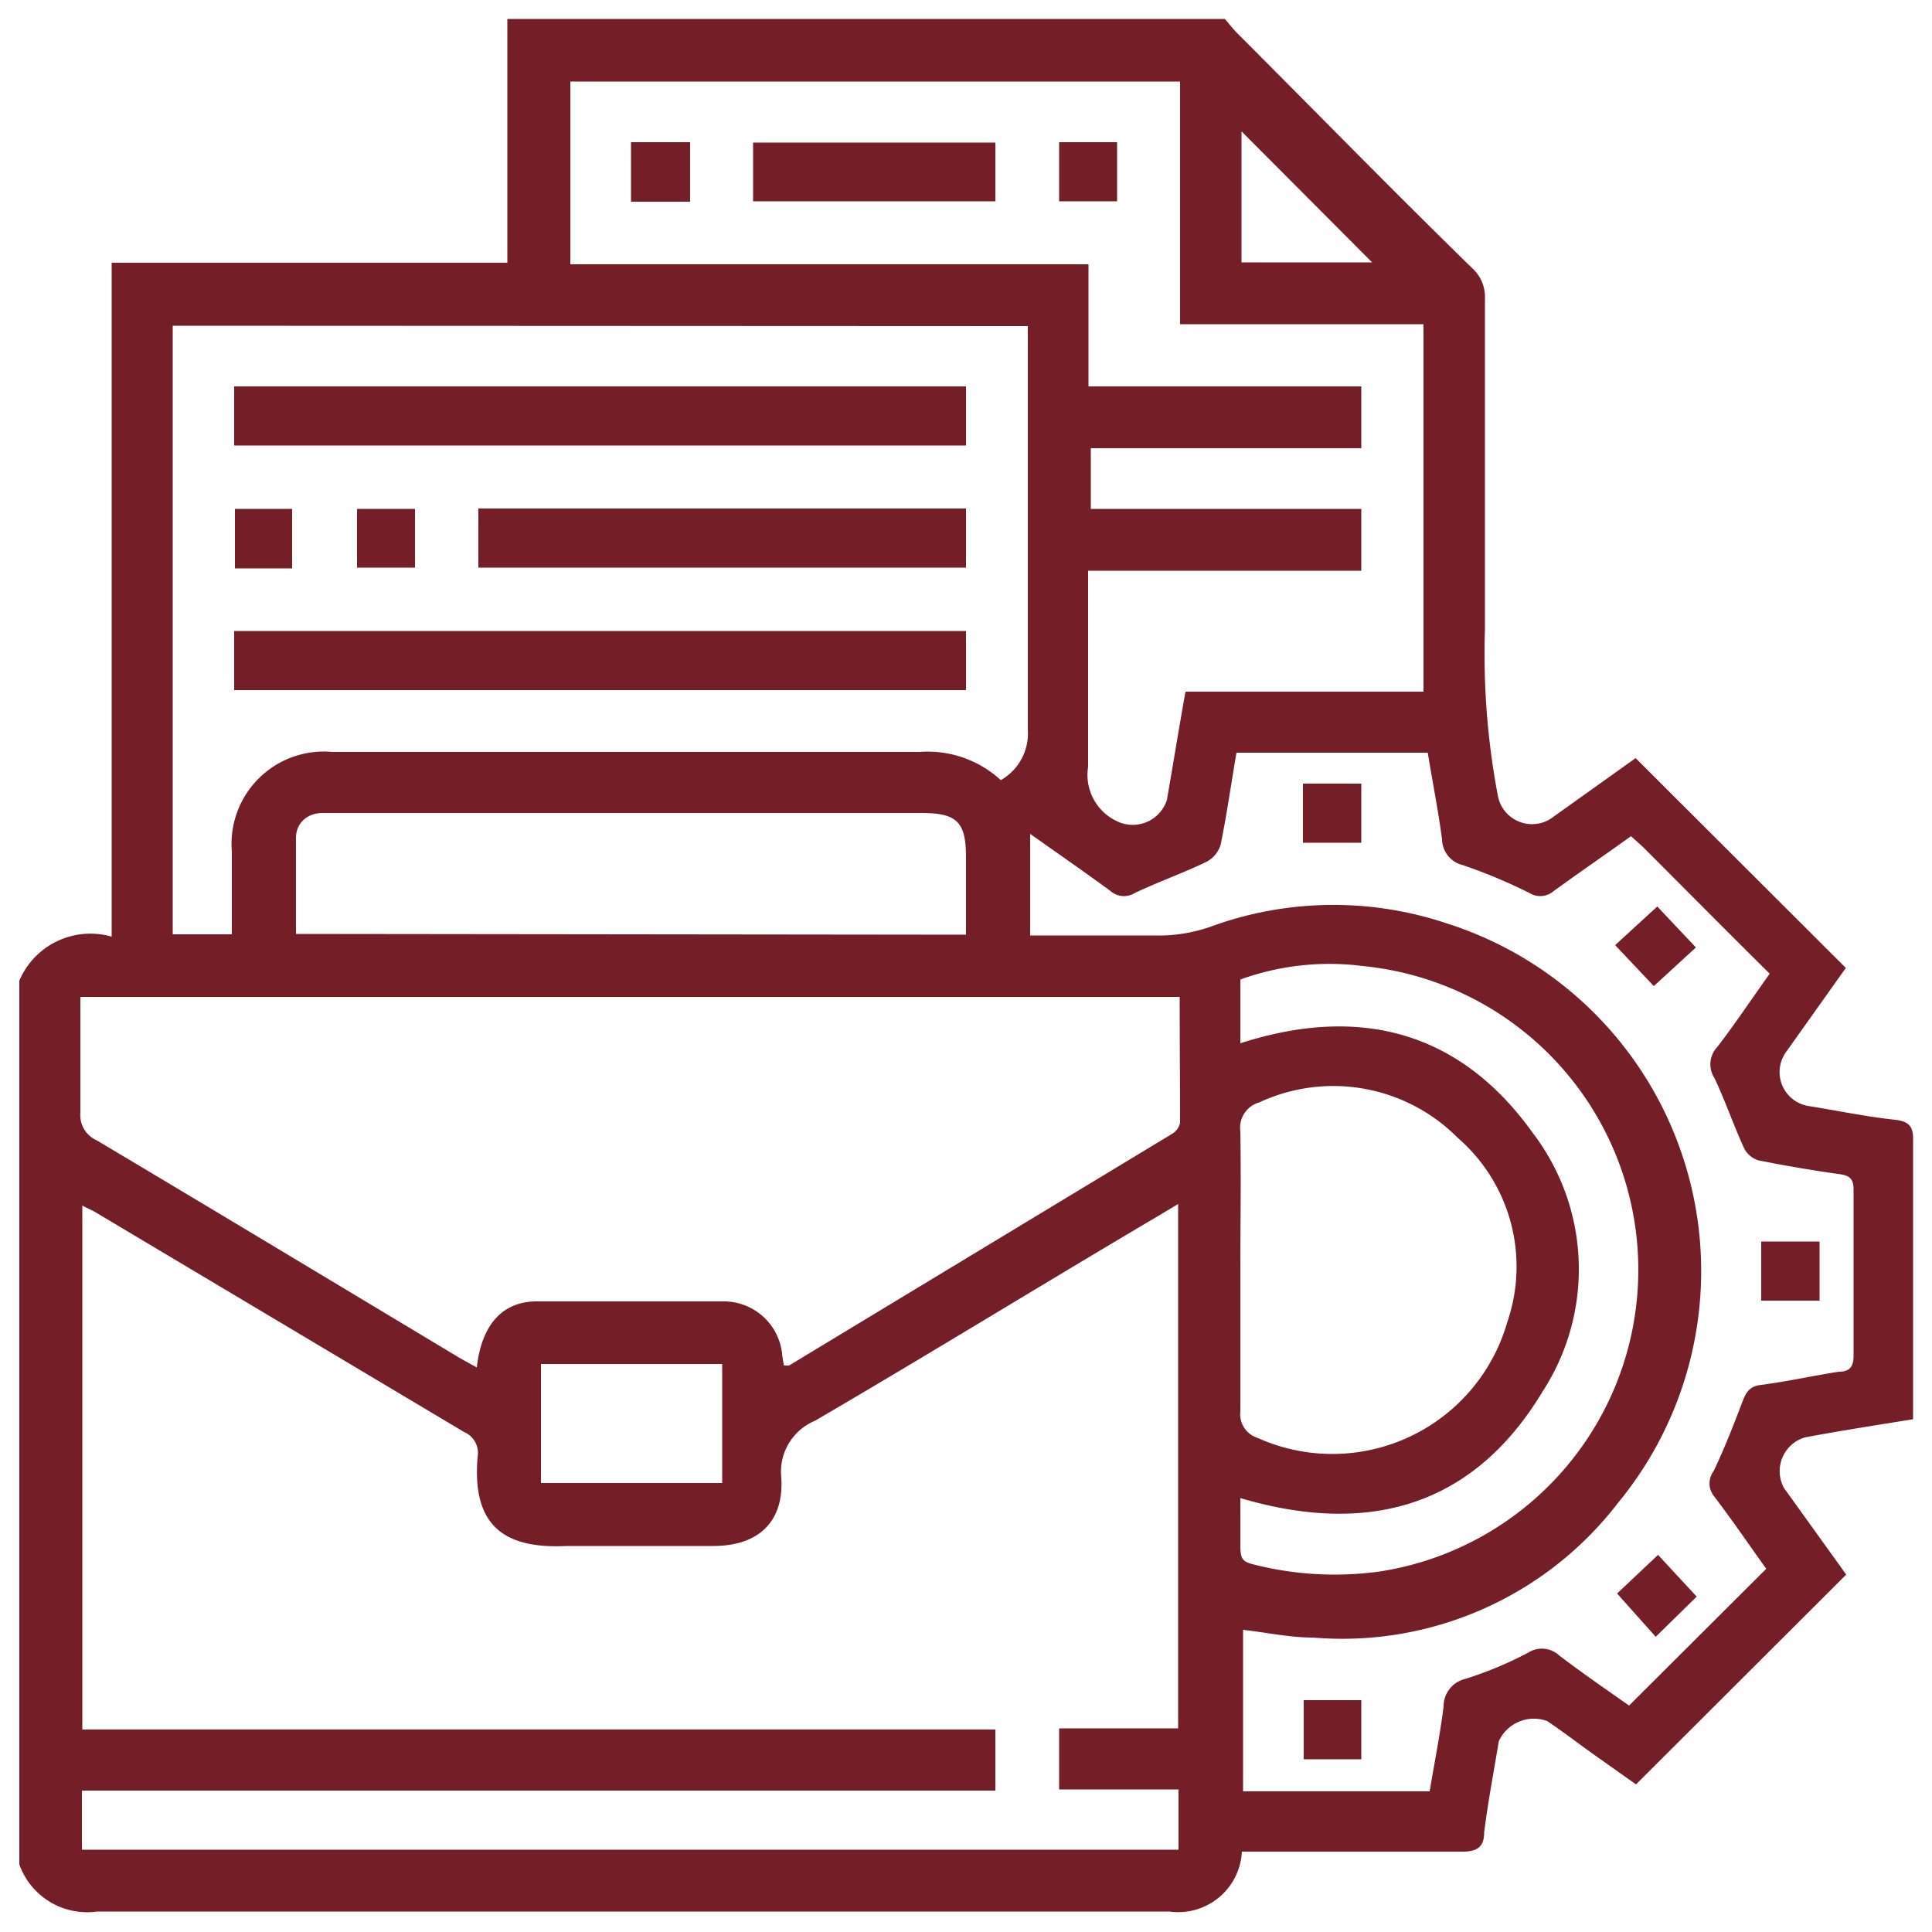
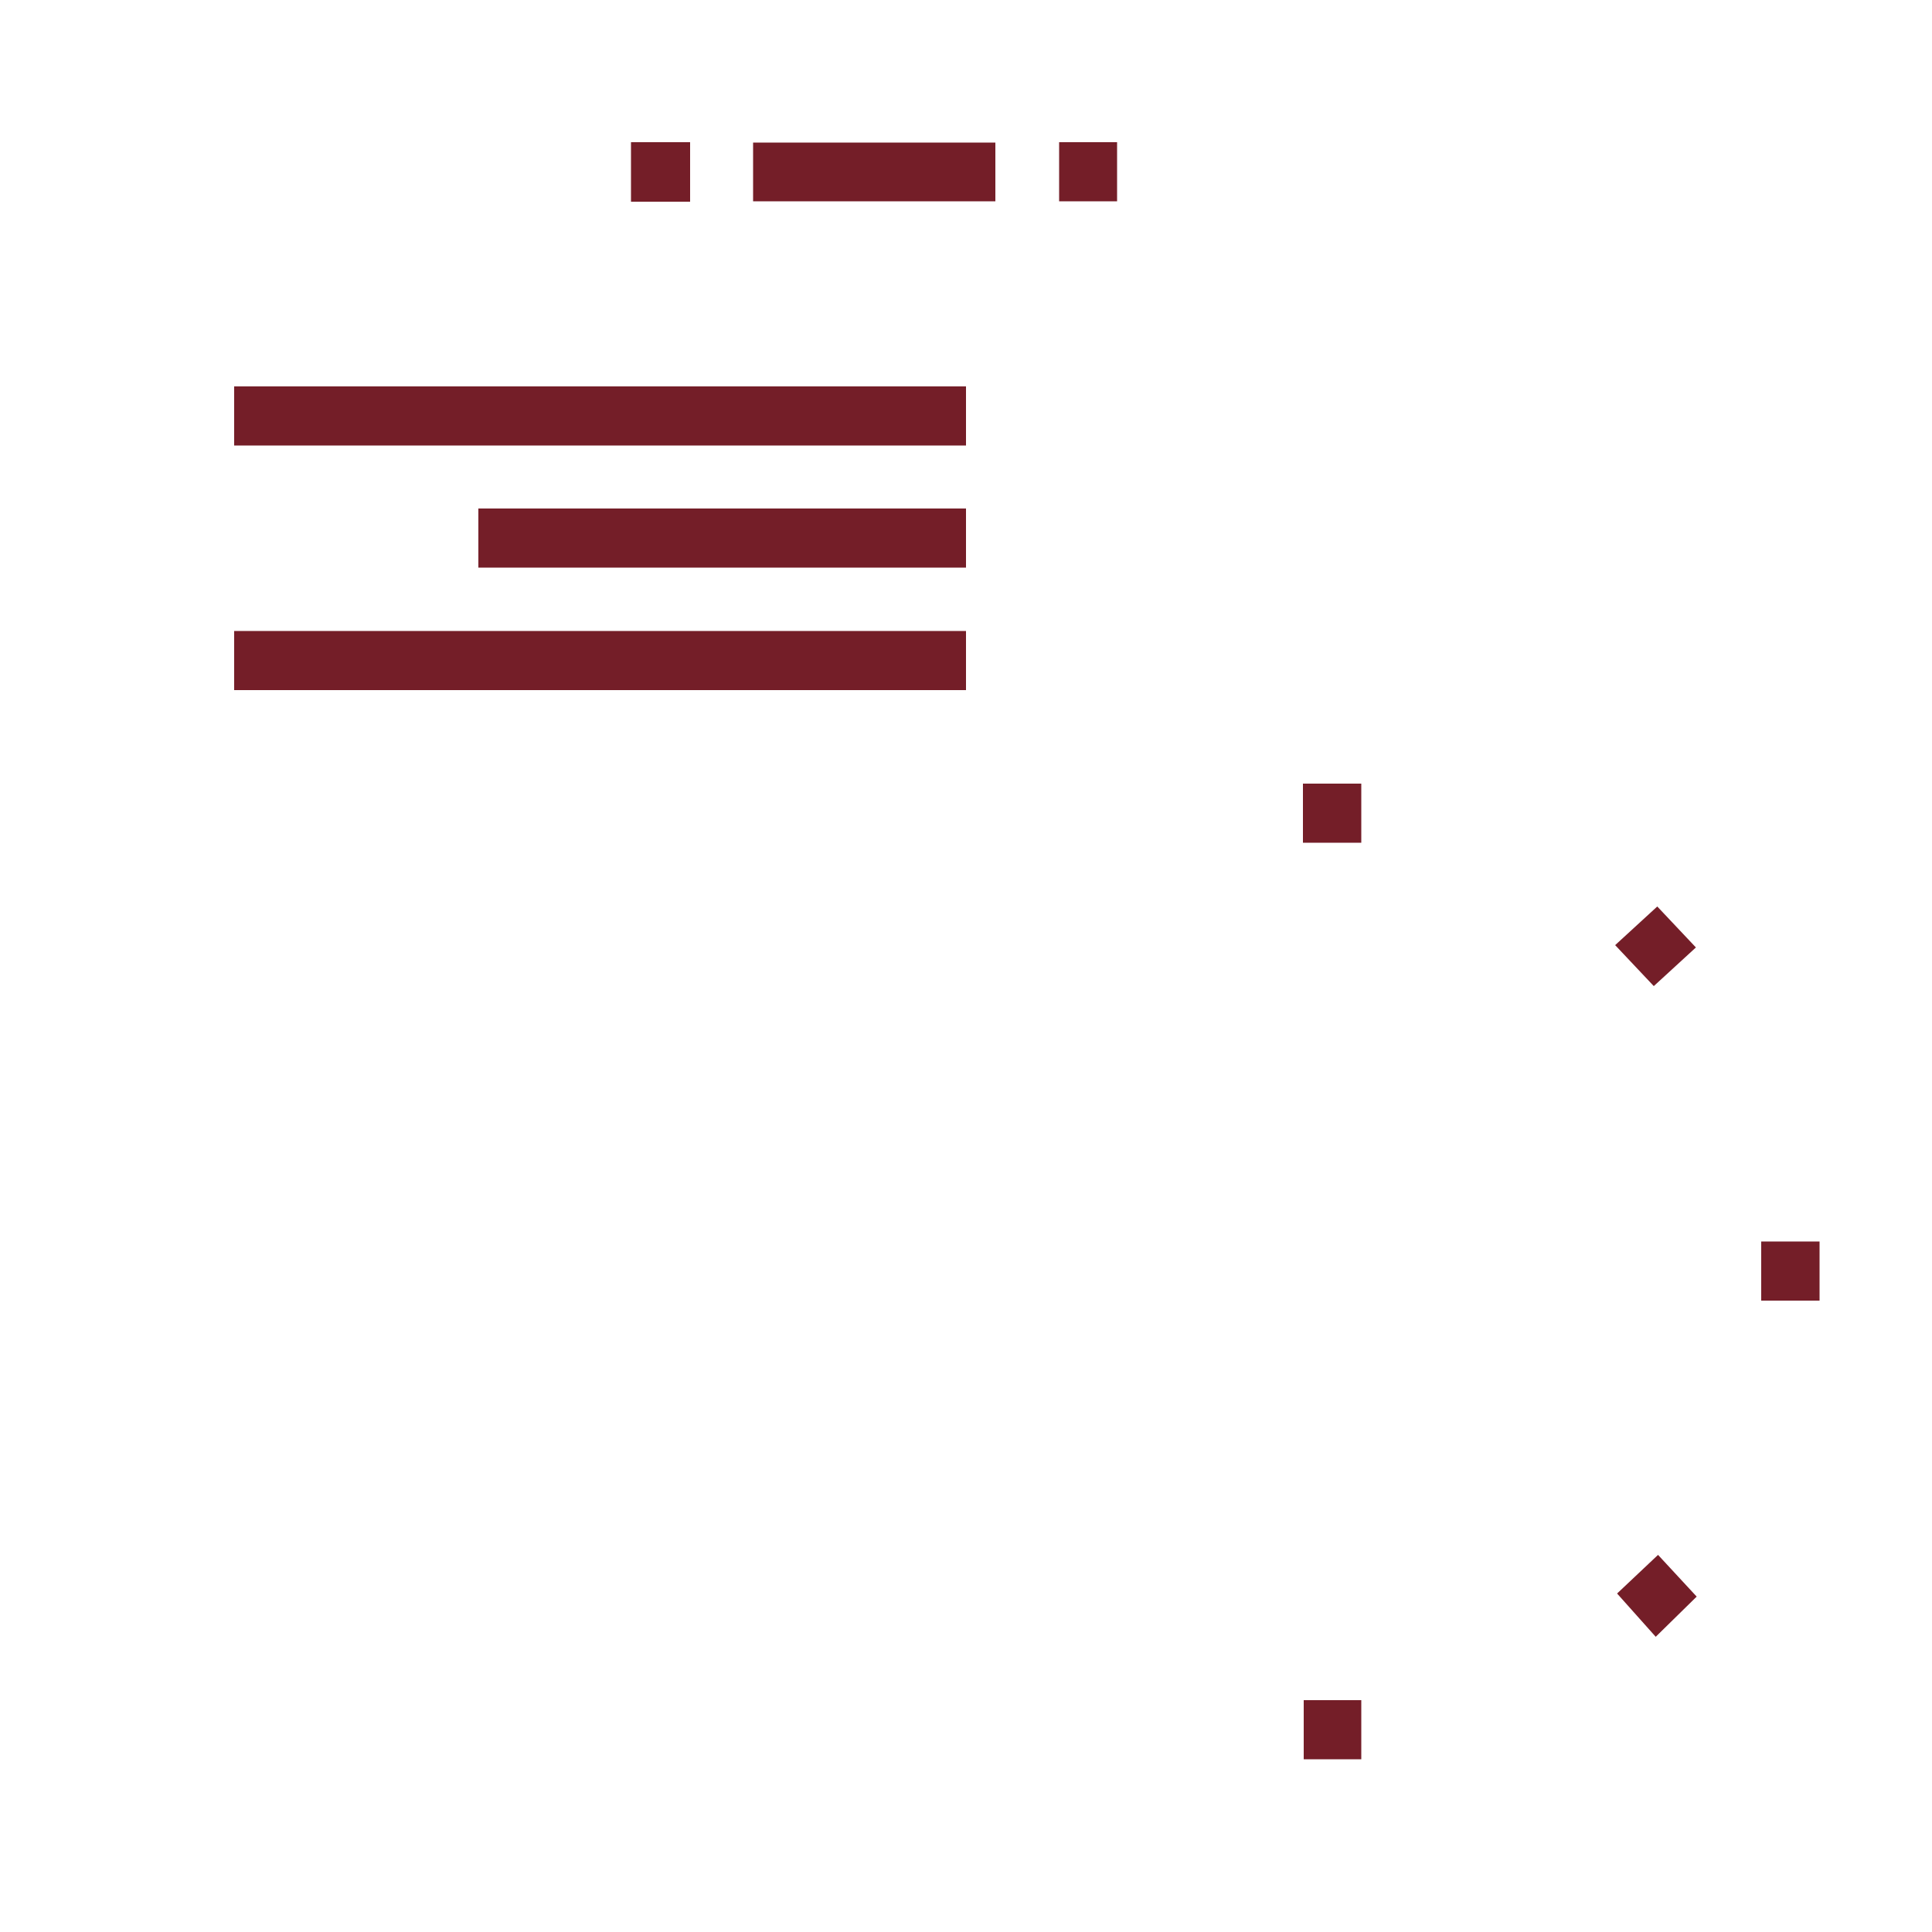
<svg xmlns="http://www.w3.org/2000/svg" viewBox="0 0 50 50">
  <title>iconos supermenu</title>
-   <path d="M.5,48.25V25.38a2,2,0,0,1,2.39-1.14V6.8H13.13V.49H31.7c.11.13.22.27.34.39,2,2,4,4.05,6.06,6.06a1,1,0,0,1,.33.79c0,2.85,0,5.71,0,8.56a19.63,19.63,0,0,0,.34,4.33.9.9,0,0,0,1.36.57l2.2-1.57,5.44,5.43-1.55,2.18a.89.89,0,0,0,.56,1.39c.76.12,1.51.28,2.27.36.41.05.47.22.46.58,0,2.23,0,4.47,0,6.7v.47c-1,.16-1.89.3-2.8.47a.91.91,0,0,0-.54,1.31l1.61,2.24-5.44,5.43-1.13-.8c-.39-.28-.77-.57-1.17-.84a1,1,0,0,0-1.25.52c-.13.78-.28,1.57-.38,2.36,0,.37-.17.5-.56.5-1.74,0-3.48,0-5.22,0l-.49,0a1.65,1.65,0,0,1-1.88,1.55q-13.87,0-27.75,0A1.86,1.86,0,0,1,.5,48.25Zm25.26-1.91H2.12v1.53H30.5V46.31H27.41V44.73h3.08V31.16l-.5.3c-3,1.77-5.92,3.57-8.9,5.31a1.43,1.43,0,0,0-.87,1.48c.07,1.15-.61,1.76-1.76,1.76s-2.53,0-3.78,0c-1.61.08-2.47-.5-2.32-2.3a.59.59,0,0,0-.35-.65L2.5,31.39c-.11-.07-.24-.12-.37-.19V44.76H25.76ZM30.53,25.8H2.08c0,1,0,2,0,3a.71.71,0,0,0,.42.71c3.14,1.87,6.26,3.75,9.39,5.63l.45.25c.12-1.09.65-1.7,1.53-1.71,1.62,0,3.25,0,4.88,0a1.52,1.52,0,0,1,1.49,1.35,2.87,2.87,0,0,0,.05.31c.07,0,.1,0,.13,0l9.92-6a.44.44,0,0,0,.2-.28C30.54,28,30.53,26.93,30.53,25.8ZM4.47,8.43V24.18H6v-.51c0-.54,0-1.08,0-1.63a2.39,2.39,0,0,1,2.6-2.58H23.8a2.79,2.79,0,0,1,2.1.73,1.39,1.39,0,0,0,.7-1.3c0-3.28,0-6.57,0-9.85v-.6ZM14.76,6.84H28.17V10h7.06v1.6h-7v1.57h7v1.6H28.16c0,1.73,0,3.41,0,5.08a1.32,1.32,0,0,0,.72,1.39.93.93,0,0,0,1.32-.54c.16-.92.31-1.85.48-2.8h6.16V8.39h-6.3V2.11H14.76Zm27.45,14.8c-.68.49-1.34.94-2,1.42a.53.53,0,0,1-.63.05,13.59,13.59,0,0,0-1.72-.72.7.7,0,0,1-.54-.67c-.1-.75-.25-1.5-.37-2.24H32c-.14.81-.25,1.6-.41,2.38a.74.74,0,0,1-.38.45c-.6.29-1.23.51-1.84.8a.53.53,0,0,1-.63-.05c-.65-.48-1.32-.94-2.08-1.48v2.63h.45c1,0,2,0,3,0a4.1,4.1,0,0,0,1.2-.22,9.24,9.24,0,0,1,6.14-.09,9.44,9.44,0,0,1,4.42,15,9,9,0,0,1-7.89,3.48c-.6,0-1.19-.13-1.81-.2v4.18H37c.12-.73.27-1.47.36-2.2a.73.73,0,0,1,.56-.71,9.68,9.68,0,0,0,1.63-.68.66.66,0,0,1,.81.08c.62.47,1.26.91,1.8,1.29l3.55-3.54c-.43-.6-.88-1.26-1.36-1.89a.53.53,0,0,1,0-.64c.28-.59.52-1.2.75-1.81.1-.25.19-.39.49-.42.68-.09,1.35-.24,2-.34.27,0,.38-.12.38-.41,0-1.43,0-2.87,0-4.3,0-.26-.08-.36-.34-.4-.71-.1-1.42-.22-2.12-.36a.62.62,0,0,1-.38-.33c-.27-.59-.48-1.21-.76-1.8a.65.65,0,0,1,.07-.8c.47-.61.9-1.26,1.36-1.9-1.13-1.12-2.21-2.21-3.29-3.29ZM32.1,32.89c0,1.21,0,2.43,0,3.64a.64.64,0,0,0,.44.68,4.71,4.71,0,0,0,6.47-3,4.41,4.41,0,0,0-1.28-4.76,4.54,4.54,0,0,0-5.14-.92.68.68,0,0,0-.49.75C32.12,30.5,32.1,31.7,32.1,32.89ZM25,24.19v-2c0-.92-.23-1.15-1.16-1.15H8.35c-.38,0-.67.24-.69.61,0,.83,0,1.67,0,2.52ZM32.1,27c3.1-1,5.69-.3,7.56,2.31A5.81,5.81,0,0,1,39.93,36c-1.8,3-4.52,3.75-7.83,2.77,0,.42,0,.82,0,1.21s.06.44.39.52a8.52,8.52,0,0,0,3.22.17A7.9,7.9,0,0,0,35.26,25a6.77,6.77,0,0,0-3.16.35ZM14,38.38h4.69V35.3H14ZM32.13,6.79h3.38L32.13,3.4Z" style="fill:#741e28" />
  <path d="M6.06,11.53V10H25v1.53Z" style="fill:#741e28" />
  <path d="M25,17.86H6.06V16.33H25Z" style="fill:#741e28" />
  <path d="M12.38,14.69V13.16H25v1.53Z" style="fill:#741e28" />
-   <path d="M7.56,14.71H6.08V13.17H7.56Z" style="fill:#741e28" />
-   <path d="M10.74,13.17v1.52H9.24V13.17Z" style="fill:#741e28" />
+   <path d="M10.74,13.17v1.52V13.17Z" style="fill:#741e28" />
  <path d="M25.76,3.69V5.21H19.49V3.69Z" style="fill:#741e28" />
  <path d="M17.86,5.22H16.33V3.68h1.53Z" style="fill:#741e28" />
  <path d="M28.91,5.21h-1.5V3.68h1.5Z" style="fill:#741e28" />
  <path d="M42.89,23.46l1,1.06-1.09,1-1-1.06Z" style="fill:#741e28" />
  <path d="M42.85,42.36l-1-1.12,1.06-1,1,1.08Z" style="fill:#741e28" />
  <path d="M33.72,21.81V20.28h1.51v1.53Z" style="fill:#741e28" />
  <path d="M47.09,32.13v1.53H45.58V32.13Z" style="fill:#741e28" />
  <path d="M35.23,45.53H33.74V44h1.49Z" style="fill:#741e28" />
</svg>